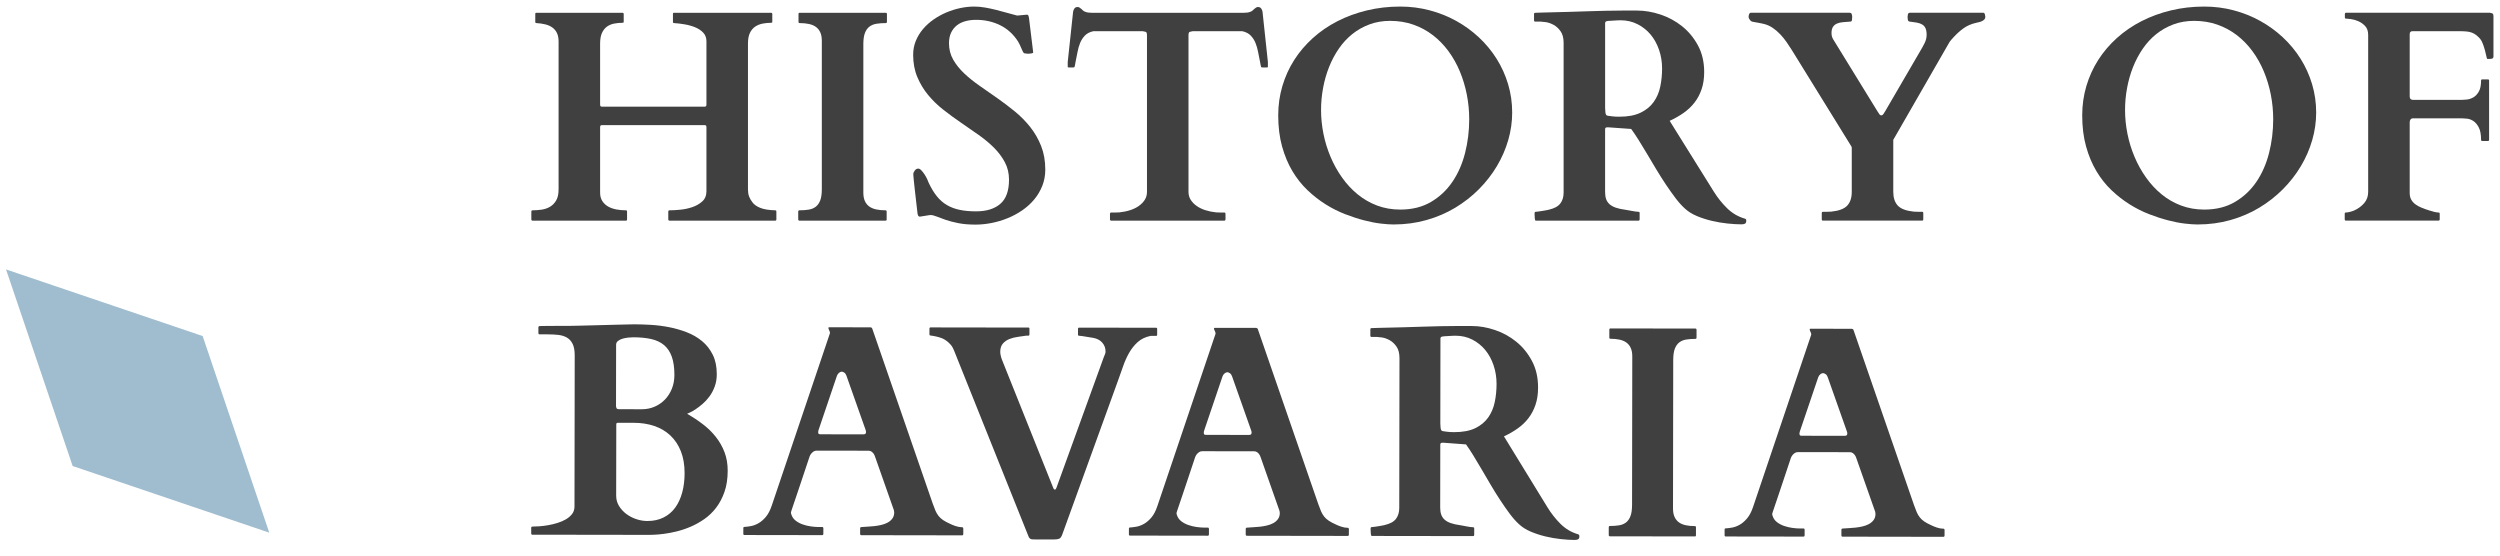
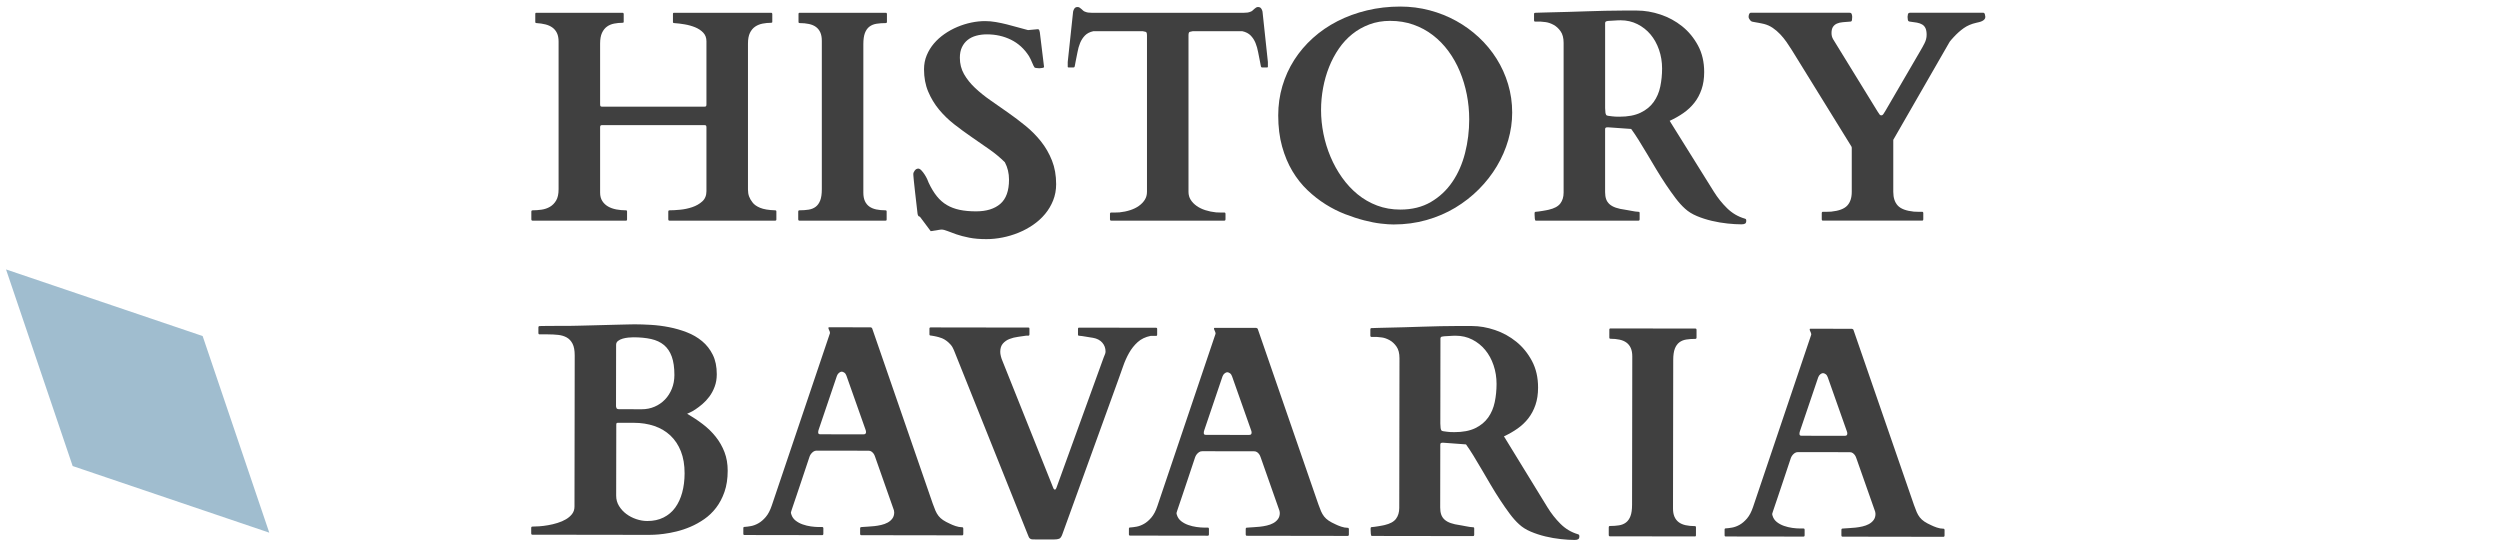
<svg xmlns="http://www.w3.org/2000/svg" width="100%" height="100%" viewBox="0 0 207 46" version="1.1" xml:space="preserve" style="fill-rule:evenodd;clip-rule:evenodd;stroke-linejoin:round;stroke-miterlimit:1.414;">
  <path d="M44.092,18.269c-0.04,0 -0.067,-0.012 -0.079,-0.037c-0.012,-0.024 -0.018,-0.045 -0.018,-0.061l0,-0.659c0,-0.016 0.006,-0.037 0.018,-0.061c0.012,-0.024 0.039,-0.037 0.079,-0.037c0.249,0 0.5,-0.018 0.754,-0.055c0.253,-0.036 0.484,-0.116 0.693,-0.238c0.209,-0.122 0.38,-0.297 0.513,-0.525c0.133,-0.227 0.199,-0.537 0.199,-0.927l0,-12.232c0,-0.276 -0.044,-0.508 -0.133,-0.696c-0.088,-0.187 -0.213,-0.339 -0.374,-0.457c-0.16,-0.118 -0.353,-0.206 -0.579,-0.263c-0.225,-0.057 -0.474,-0.093 -0.747,-0.11c-0.065,0 -0.097,-0.032 -0.097,-0.097l0,-0.659c0,-0.066 0.028,-0.098 0.084,-0.098l7.141,0c0.04,0 0.066,0.012 0.079,0.037c0.012,0.024 0.018,0.044 0.018,0.061l0,0.659c0,0.049 -0.033,0.073 -0.097,0.073c-0.241,0 -0.474,0.022 -0.699,0.067c-0.226,0.045 -0.423,0.128 -0.591,0.25c-0.169,0.122 -0.306,0.295 -0.411,0.519c-0.104,0.224 -0.156,0.519 -0.156,0.885l0,5.029c0,0.082 0.012,0.135 0.036,0.159c0.024,0.025 0.076,0.037 0.157,0.037l8.419,0c0.08,0 0.133,-0.012 0.157,-0.037c0.024,-0.024 0.036,-0.077 0.036,-0.159l0,-5.224c0,-0.285 -0.089,-0.521 -0.265,-0.708c-0.177,-0.187 -0.401,-0.336 -0.67,-0.446c-0.269,-0.11 -0.561,-0.191 -0.874,-0.244c-0.314,-0.053 -0.604,-0.087 -0.869,-0.104c-0.064,0 -0.096,-0.032 -0.096,-0.097l0,-0.659c0,-0.066 0.028,-0.098 0.084,-0.098l8.045,0c0.041,0 0.067,0.012 0.079,0.037c0.012,0.024 0.018,0.044 0.018,0.061l0,0.659c0,0.049 -0.032,0.073 -0.097,0.073c-0.241,0 -0.476,0.022 -0.705,0.067c-0.229,0.045 -0.434,0.128 -0.615,0.25c-0.181,0.122 -0.326,0.295 -0.435,0.519c-0.108,0.224 -0.162,0.519 -0.162,0.885l0,12.085c0,0.212 0.03,0.401 0.09,0.568c0.06,0.167 0.155,0.331 0.283,0.494c0.129,0.179 0.34,0.33 0.634,0.452c0.293,0.122 0.709,0.191 1.248,0.207c0.064,0 0.097,0.033 0.097,0.098l0,0.659c0,0.065 -0.033,0.098 -0.097,0.098l-8.757,0c-0.04,0 -0.066,-0.012 -0.078,-0.037c-0.012,-0.024 -0.018,-0.045 -0.018,-0.061l0,-0.659c0,-0.016 0.006,-0.037 0.018,-0.061c0.012,-0.024 0.038,-0.037 0.078,-0.037c0.241,0 0.535,-0.016 0.881,-0.049c0.345,-0.032 0.681,-0.103 1.007,-0.213c0.325,-0.11 0.603,-0.269 0.832,-0.476c0.229,-0.208 0.344,-0.491 0.344,-0.849l0,-5.273c0,-0.081 -0.012,-0.134 -0.036,-0.159c-0.024,-0.024 -0.077,-0.036 -0.157,-0.036l-8.419,0c-0.081,0 -0.133,0.012 -0.157,0.036c-0.024,0.025 -0.036,0.078 -0.036,0.159l0,5.395c0,0.277 0.06,0.509 0.181,0.696c0.12,0.187 0.279,0.338 0.476,0.452c0.197,0.114 0.424,0.195 0.681,0.244c0.258,0.049 0.523,0.073 0.797,0.073c0.048,0 0.076,0.013 0.084,0.037c0.008,0.024 0.012,0.045 0.012,0.061l0,0.659c0,0.016 -0.004,0.037 -0.012,0.061c-0.008,0.025 -0.032,0.037 -0.072,0.037l-7.744,0Z" style="fill:#404040;fill-rule:nonzero;" />
  <path d="M71.485,15.949c0,0.277 0.042,0.509 0.126,0.696c0.085,0.187 0.205,0.338 0.362,0.452c0.157,0.114 0.35,0.195 0.579,0.244c0.229,0.049 0.485,0.073 0.766,0.073c0.064,0 0.097,0.033 0.097,0.098l0,0.659c0,0.025 -0.004,0.047 -0.012,0.067c-0.009,0.021 -0.037,0.031 -0.085,0.031l-7.129,0c-0.04,0 -0.066,-0.012 -0.078,-0.037c-0.012,-0.024 -0.018,-0.045 -0.018,-0.061l0,-0.659c0,-0.016 0.006,-0.037 0.018,-0.061c0.012,-0.024 0.038,-0.037 0.078,-0.037c0.282,0 0.537,-0.018 0.766,-0.055c0.23,-0.036 0.425,-0.116 0.585,-0.238c0.161,-0.122 0.286,-0.297 0.374,-0.525c0.089,-0.227 0.133,-0.537 0.133,-0.927l0,-12.293c0,-0.276 -0.042,-0.508 -0.127,-0.696c-0.084,-0.187 -0.205,-0.337 -0.362,-0.451c-0.156,-0.114 -0.349,-0.196 -0.579,-0.244c-0.229,-0.049 -0.484,-0.074 -0.765,-0.074c-0.065,0 -0.097,-0.032 -0.097,-0.097l0,-0.659c0,-0.066 0.032,-0.098 0.097,-0.098l7.128,0c0.04,0 0.067,0.012 0.079,0.037c0.012,0.024 0.018,0.044 0.018,0.061l0,0.659c0,0.016 -0.006,0.036 -0.018,0.061c-0.012,0.024 -0.039,0.036 -0.079,0.036c-0.281,0 -0.537,0.019 -0.766,0.055c-0.229,0.037 -0.424,0.116 -0.585,0.238c-0.161,0.122 -0.285,0.297 -0.374,0.525c-0.088,0.228 -0.132,0.537 -0.132,0.928l0,12.292Z" style="fill:#404040;fill-rule:nonzero;" />
-   <path d="M76.165,17.939c-0.105,0 -0.169,-0.085 -0.193,-0.256c-0.089,-0.765 -0.157,-1.359 -0.205,-1.782c-0.049,-0.424 -0.083,-0.741 -0.103,-0.953c-0.02,-0.211 -0.032,-0.347 -0.036,-0.408c-0.004,-0.061 -0.006,-0.104 -0.006,-0.129c0,-0.089 0.04,-0.187 0.121,-0.293c0.08,-0.105 0.176,-0.158 0.289,-0.158c0.08,0 0.167,0.049 0.259,0.146c0.093,0.098 0.181,0.212 0.266,0.342c0.084,0.13 0.157,0.26 0.217,0.391c0.06,0.13 0.098,0.223 0.114,0.28c0.21,0.448 0.437,0.824 0.682,1.13c0.245,0.305 0.525,0.549 0.838,0.732c0.314,0.183 0.668,0.315 1.062,0.397c0.394,0.081 0.844,0.122 1.351,0.122c0.86,0 1.53,-0.208 2.008,-0.623c0.478,-0.415 0.718,-1.082 0.718,-2.002c0,-0.529 -0.115,-1.009 -0.344,-1.44c-0.229,-0.432 -0.529,-0.832 -0.899,-1.203c-0.37,-0.37 -0.792,-0.722 -1.266,-1.055c-0.475,-0.334 -0.961,-0.672 -1.46,-1.014c-0.498,-0.341 -0.985,-0.698 -1.459,-1.068c-0.475,-0.37 -0.897,-0.779 -1.267,-1.227c-0.37,-0.447 -0.669,-0.944 -0.898,-1.489c-0.23,-0.545 -0.344,-1.16 -0.344,-1.843c0,-0.415 0.074,-0.802 0.223,-1.16c0.149,-0.358 0.348,-0.683 0.597,-0.976c0.249,-0.293 0.541,-0.556 0.875,-0.788c0.333,-0.232 0.689,-0.427 1.067,-0.586c0.378,-0.158 0.762,-0.278 1.152,-0.36c0.39,-0.081 0.77,-0.122 1.14,-0.122c0.297,0 0.597,0.027 0.898,0.08c0.302,0.052 0.6,0.116 0.893,0.189c0.294,0.073 0.589,0.152 0.887,0.238c0.297,0.085 0.591,0.165 0.88,0.238l0.796,-0.073c0.073,0 0.119,0.03 0.139,0.091c0.02,0.061 0.034,0.116 0.042,0.165l0.35,2.869c0,0.04 -0.052,0.069 -0.157,0.085c-0.104,0.016 -0.185,0.024 -0.241,0.024c-0.048,0 -0.121,-0.006 -0.217,-0.018c-0.097,-0.012 -0.153,-0.026 -0.169,-0.043c-0.024,-0.024 -0.054,-0.075 -0.091,-0.152c-0.036,-0.077 -0.074,-0.163 -0.114,-0.257c-0.04,-0.093 -0.083,-0.189 -0.127,-0.286c-0.044,-0.098 -0.09,-0.184 -0.138,-0.257c-0.386,-0.602 -0.881,-1.052 -1.484,-1.349c-0.603,-0.297 -1.267,-0.445 -1.99,-0.445c-0.314,0 -0.607,0.036 -0.881,0.11c-0.273,0.073 -0.511,0.189 -0.712,0.348c-0.201,0.158 -0.359,0.36 -0.476,0.604c-0.117,0.244 -0.175,0.537 -0.175,0.879c0,0.496 0.115,0.946 0.344,1.349c0.229,0.402 0.531,0.781 0.905,1.135c0.373,0.354 0.8,0.698 1.278,1.031c0.479,0.334 0.965,0.674 1.46,1.02c0.494,0.346 0.981,0.714 1.459,1.104c0.479,0.391 0.905,0.822 1.279,1.294c0.374,0.472 0.675,0.997 0.904,1.575c0.23,0.578 0.344,1.229 0.344,1.953c0,0.48 -0.082,0.928 -0.247,1.343c-0.165,0.415 -0.388,0.791 -0.67,1.129c-0.281,0.338 -0.611,0.637 -0.989,0.897c-0.378,0.261 -0.782,0.478 -1.212,0.653c-0.43,0.175 -0.872,0.308 -1.327,0.397c-0.454,0.09 -0.898,0.134 -1.333,0.134c-0.546,0 -1.023,-0.04 -1.429,-0.122c-0.406,-0.081 -0.756,-0.173 -1.049,-0.274c-0.294,-0.102 -0.541,-0.194 -0.742,-0.275c-0.201,-0.081 -0.37,-0.122 -0.507,-0.122c-0.048,0 -0.084,0.004 -0.108,0.012l-0.772,0.122Z" style="fill:#404040;fill-rule:nonzero;" />
+   <path d="M76.165,17.939c-0.105,0 -0.169,-0.085 -0.193,-0.256c-0.089,-0.765 -0.157,-1.359 -0.205,-1.782c-0.049,-0.424 -0.083,-0.741 -0.103,-0.953c-0.02,-0.211 -0.032,-0.347 -0.036,-0.408c-0.004,-0.061 -0.006,-0.104 -0.006,-0.129c0,-0.089 0.04,-0.187 0.121,-0.293c0.08,-0.105 0.176,-0.158 0.289,-0.158c0.08,0 0.167,0.049 0.259,0.146c0.093,0.098 0.181,0.212 0.266,0.342c0.084,0.13 0.157,0.26 0.217,0.391c0.06,0.13 0.098,0.223 0.114,0.28c0.21,0.448 0.437,0.824 0.682,1.13c0.245,0.305 0.525,0.549 0.838,0.732c0.314,0.183 0.668,0.315 1.062,0.397c0.394,0.081 0.844,0.122 1.351,0.122c0.86,0 1.53,-0.208 2.008,-0.623c0.478,-0.415 0.718,-1.082 0.718,-2.002c0,-0.529 -0.115,-1.009 -0.344,-1.44c-0.37,-0.37 -0.792,-0.722 -1.266,-1.055c-0.475,-0.334 -0.961,-0.672 -1.46,-1.014c-0.498,-0.341 -0.985,-0.698 -1.459,-1.068c-0.475,-0.37 -0.897,-0.779 -1.267,-1.227c-0.37,-0.447 -0.669,-0.944 -0.898,-1.489c-0.23,-0.545 -0.344,-1.16 -0.344,-1.843c0,-0.415 0.074,-0.802 0.223,-1.16c0.149,-0.358 0.348,-0.683 0.597,-0.976c0.249,-0.293 0.541,-0.556 0.875,-0.788c0.333,-0.232 0.689,-0.427 1.067,-0.586c0.378,-0.158 0.762,-0.278 1.152,-0.36c0.39,-0.081 0.77,-0.122 1.14,-0.122c0.297,0 0.597,0.027 0.898,0.08c0.302,0.052 0.6,0.116 0.893,0.189c0.294,0.073 0.589,0.152 0.887,0.238c0.297,0.085 0.591,0.165 0.88,0.238l0.796,-0.073c0.073,0 0.119,0.03 0.139,0.091c0.02,0.061 0.034,0.116 0.042,0.165l0.35,2.869c0,0.04 -0.052,0.069 -0.157,0.085c-0.104,0.016 -0.185,0.024 -0.241,0.024c-0.048,0 -0.121,-0.006 -0.217,-0.018c-0.097,-0.012 -0.153,-0.026 -0.169,-0.043c-0.024,-0.024 -0.054,-0.075 -0.091,-0.152c-0.036,-0.077 -0.074,-0.163 -0.114,-0.257c-0.04,-0.093 -0.083,-0.189 -0.127,-0.286c-0.044,-0.098 -0.09,-0.184 -0.138,-0.257c-0.386,-0.602 -0.881,-1.052 -1.484,-1.349c-0.603,-0.297 -1.267,-0.445 -1.99,-0.445c-0.314,0 -0.607,0.036 -0.881,0.11c-0.273,0.073 -0.511,0.189 -0.712,0.348c-0.201,0.158 -0.359,0.36 -0.476,0.604c-0.117,0.244 -0.175,0.537 -0.175,0.879c0,0.496 0.115,0.946 0.344,1.349c0.229,0.402 0.531,0.781 0.905,1.135c0.373,0.354 0.8,0.698 1.278,1.031c0.479,0.334 0.965,0.674 1.46,1.02c0.494,0.346 0.981,0.714 1.459,1.104c0.479,0.391 0.905,0.822 1.279,1.294c0.374,0.472 0.675,0.997 0.904,1.575c0.23,0.578 0.344,1.229 0.344,1.953c0,0.48 -0.082,0.928 -0.247,1.343c-0.165,0.415 -0.388,0.791 -0.67,1.129c-0.281,0.338 -0.611,0.637 -0.989,0.897c-0.378,0.261 -0.782,0.478 -1.212,0.653c-0.43,0.175 -0.872,0.308 -1.327,0.397c-0.454,0.09 -0.898,0.134 -1.333,0.134c-0.546,0 -1.023,-0.04 -1.429,-0.122c-0.406,-0.081 -0.756,-0.173 -1.049,-0.274c-0.294,-0.102 -0.541,-0.194 -0.742,-0.275c-0.201,-0.081 -0.37,-0.122 -0.507,-0.122c-0.048,0 -0.084,0.004 -0.108,0.012l-0.772,0.122Z" style="fill:#404040;fill-rule:nonzero;" />
  <path d="M94.969,2.925c0,-0.171 -0.034,-0.267 -0.102,-0.287c-0.069,-0.021 -0.151,-0.039 -0.247,-0.055l-4.089,0c-0.298,0.065 -0.531,0.185 -0.7,0.36c-0.169,0.175 -0.302,0.38 -0.398,0.616c-0.097,0.236 -0.169,0.491 -0.217,0.763c-0.048,0.273 -0.101,0.535 -0.157,0.788c-0.016,0.073 -0.032,0.16 -0.048,0.262c-0.016,0.102 -0.032,0.161 -0.049,0.177c-0.016,0.024 -0.044,0.037 -0.084,0.037l-0.398,0c-0.048,0 -0.072,-0.017 -0.072,-0.049l0,-0.403l0.446,-4.175c0.016,-0.089 0.052,-0.175 0.108,-0.256c0.057,-0.081 0.145,-0.122 0.266,-0.122c0.056,0 0.11,0.016 0.163,0.049c0.052,0.032 0.102,0.071 0.15,0.116c0.049,0.044 0.095,0.087 0.139,0.128c0.044,0.04 0.091,0.069 0.139,0.085c0.096,0.041 0.187,0.067 0.271,0.08c0.085,0.012 0.179,0.018 0.284,0.018l12.641,0c0.104,0 0.199,-0.006 0.283,-0.018c0.085,-0.013 0.175,-0.039 0.272,-0.08c0.048,-0.016 0.094,-0.045 0.138,-0.085c0.045,-0.041 0.091,-0.084 0.139,-0.128c0.048,-0.045 0.099,-0.084 0.151,-0.116c0.052,-0.033 0.106,-0.049 0.163,-0.049c0.12,0 0.209,0.041 0.265,0.122c0.056,0.081 0.092,0.167 0.109,0.256l0.446,4.175l0,0.403c0,0.032 -0.024,0.049 -0.073,0.049l-0.398,0c-0.04,0 -0.068,-0.013 -0.084,-0.037c-0.016,-0.016 -0.032,-0.075 -0.048,-0.177c-0.016,-0.102 -0.032,-0.189 -0.049,-0.262c-0.056,-0.253 -0.108,-0.515 -0.156,-0.788c-0.049,-0.272 -0.121,-0.527 -0.217,-0.763c-0.097,-0.236 -0.23,-0.441 -0.398,-0.616c-0.169,-0.175 -0.403,-0.295 -0.7,-0.36l-4.101,0c-0.097,0.016 -0.179,0.034 -0.247,0.055c-0.069,0.02 -0.103,0.116 -0.103,0.287l0,12.963c0,0.245 0.06,0.462 0.181,0.654c0.121,0.191 0.283,0.36 0.488,0.506c0.206,0.147 0.447,0.265 0.724,0.354c0.278,0.09 0.573,0.151 0.887,0.183c0.088,0.008 0.201,0.012 0.338,0.012c0.136,0 0.253,0 0.349,0c0.041,0 0.067,0.013 0.079,0.037c0.012,0.024 0.018,0.045 0.018,0.061l0,0.476c0,0.016 -0.006,0.037 -0.018,0.061c-0.012,0.025 -0.038,0.037 -0.079,0.037l-9.372,0c-0.04,0 -0.066,-0.012 -0.078,-0.037c-0.012,-0.024 -0.018,-0.045 -0.018,-0.061l0,-0.476c0,-0.016 0.006,-0.037 0.018,-0.061c0.012,-0.024 0.038,-0.037 0.078,-0.037c0.089,0 0.203,0 0.344,0c0.141,0 0.255,-0.004 0.344,-0.012c0.313,-0.032 0.609,-0.093 0.886,-0.183c0.278,-0.089 0.519,-0.207 0.724,-0.354c0.205,-0.146 0.368,-0.315 0.488,-0.506c0.121,-0.192 0.181,-0.409 0.181,-0.654l0,-12.963Z" style="fill:#404040;fill-rule:nonzero;" />
  <path d="M115.39,18.586c-0.281,0 -0.633,-0.024 -1.055,-0.073c-0.422,-0.049 -0.885,-0.138 -1.387,-0.269c-0.503,-0.13 -1.027,-0.301 -1.574,-0.512c-0.547,-0.212 -1.084,-0.482 -1.611,-0.812c-0.526,-0.33 -1.027,-0.72 -1.501,-1.172c-0.475,-0.452 -0.891,-0.977 -1.249,-1.575c-0.358,-0.598 -0.643,-1.279 -0.856,-2.044c-0.213,-0.765 -0.32,-1.624 -0.32,-2.576c0,-0.846 0.115,-1.656 0.344,-2.429c0.229,-0.773 0.557,-1.494 0.983,-2.161c0.426,-0.667 0.943,-1.273 1.55,-1.819c0.607,-0.545 1.285,-1.009 2.032,-1.391c0.748,-0.383 1.561,-0.68 2.437,-0.891c0.877,-0.212 1.797,-0.318 2.762,-0.318c0.837,0 1.647,0.104 2.431,0.311c0.784,0.208 1.518,0.501 2.201,0.879c0.684,0.379 1.309,0.832 1.876,1.361c0.567,0.529 1.055,1.119 1.465,1.77c0.41,0.652 0.728,1.353 0.953,2.106c0.225,0.753 0.338,1.536 0.338,2.35c0,0.765 -0.109,1.524 -0.326,2.277c-0.217,0.752 -0.531,1.473 -0.941,2.16c-0.41,0.688 -0.906,1.325 -1.489,1.911c-0.583,0.586 -1.237,1.096 -1.96,1.532c-0.724,0.435 -1.516,0.775 -2.377,1.019c-0.86,0.244 -1.769,0.366 -2.726,0.366Zm-6.007,-9.485c0,0.659 0.067,1.319 0.199,1.978c0.133,0.659 0.328,1.294 0.586,1.904c0.257,0.611 0.574,1.182 0.952,1.715c0.378,0.533 0.809,0.997 1.291,1.392c0.483,0.395 1.019,0.704 1.61,0.928c0.591,0.223 1.233,0.335 1.924,0.335c0.973,0 1.818,-0.209 2.533,-0.628c0.716,-0.419 1.309,-0.975 1.779,-1.667c0.471,-0.691 0.821,-1.487 1.05,-2.386c0.229,-0.899 0.344,-1.829 0.344,-2.789c0,-0.7 -0.067,-1.386 -0.199,-2.057c-0.133,-0.672 -0.326,-1.311 -0.579,-1.917c-0.254,-0.606 -0.567,-1.164 -0.941,-1.672c-0.374,-0.509 -0.804,-0.95 -1.291,-1.325c-0.486,-0.374 -1.025,-0.665 -1.616,-0.872c-0.591,-0.208 -1.233,-0.312 -1.924,-0.312c-0.619,0 -1.19,0.098 -1.713,0.293c-0.523,0.196 -0.995,0.462 -1.417,0.8c-0.422,0.338 -0.794,0.74 -1.116,1.208c-0.322,0.468 -0.591,0.975 -0.808,1.52c-0.217,0.545 -0.382,1.121 -0.495,1.727c-0.112,0.607 -0.169,1.215 -0.169,1.825Z" style="fill:#404040;fill-rule:nonzero;" />
  <path d="M127.066,17.634c0,-0.008 0.004,-0.026 0.012,-0.055c0.008,-0.028 0.037,-0.043 0.085,-0.043c0.048,0 0.125,-0.008 0.229,-0.024c0.105,-0.016 0.213,-0.033 0.326,-0.049c0.112,-0.016 0.217,-0.034 0.313,-0.055c0.097,-0.02 0.165,-0.034 0.205,-0.043c0.459,-0.105 0.778,-0.278 0.959,-0.518c0.181,-0.24 0.272,-0.539 0.272,-0.898l0,-12.402c0,-0.407 -0.085,-0.728 -0.254,-0.964c-0.168,-0.236 -0.363,-0.413 -0.585,-0.531c-0.221,-0.118 -0.434,-0.191 -0.639,-0.22c-0.205,-0.028 -0.344,-0.043 -0.416,-0.043l-0.458,0c-0.041,0 -0.067,-0.012 -0.079,-0.036c-0.012,-0.025 -0.018,-0.045 -0.018,-0.061l0,-0.537c0,-0.017 0.004,-0.035 0.012,-0.055c0.008,-0.021 0.036,-0.035 0.085,-0.043c0.008,0 0.026,0 0.054,0c0.028,0 0.086,-0.002 0.175,-0.006c0.088,-0.004 0.217,-0.008 0.386,-0.012c0.169,-0.004 0.406,-0.011 0.711,-0.019c0.443,-0.008 0.915,-0.02 1.418,-0.036c0.502,-0.017 1.011,-0.033 1.526,-0.049c0.514,-0.016 1.023,-0.031 1.525,-0.043c0.503,-0.012 0.975,-0.018 1.418,-0.018l1.218,0c0.635,0 1.283,0.11 1.942,0.329c0.659,0.22 1.256,0.544 1.791,0.971c0.535,0.427 0.973,0.958 1.315,1.593c0.342,0.635 0.513,1.367 0.513,2.197c0,0.537 -0.073,1.015 -0.218,1.434c-0.144,0.42 -0.343,0.79 -0.597,1.111c-0.253,0.322 -0.554,0.605 -0.904,0.849c-0.35,0.244 -0.73,0.459 -1.14,0.647l3.655,5.859c0.313,0.505 0.679,0.962 1.097,1.373c0.418,0.411 0.905,0.698 1.46,0.861c0.064,0.016 0.102,0.039 0.114,0.067c0.012,0.029 0.018,0.063 0.018,0.104c0,0.122 -0.032,0.203 -0.096,0.244c-0.064,0.041 -0.165,0.061 -0.302,0.061c-0.337,0 -0.721,-0.022 -1.151,-0.067c-0.431,-0.045 -0.863,-0.118 -1.297,-0.22c-0.434,-0.102 -0.847,-0.234 -1.237,-0.397c-0.39,-0.162 -0.717,-0.366 -0.983,-0.61c-0.257,-0.228 -0.518,-0.517 -0.784,-0.867c-0.265,-0.35 -0.532,-0.726 -0.802,-1.129c-0.269,-0.403 -0.534,-0.822 -0.796,-1.257c-0.261,-0.436 -0.514,-0.861 -0.76,-1.276c-0.245,-0.415 -0.48,-0.801 -0.705,-1.159c-0.226,-0.359 -0.431,-0.664 -0.616,-0.916l-1.881,-0.134c-0.008,0 -0.04,0 -0.097,0c-0.056,0 -0.096,0.008 -0.12,0.024c-0.024,0.016 -0.041,0.033 -0.049,0.049c-0.008,0.016 -0.012,0.049 -0.012,0.098l0,5.2c0,0.22 0.029,0.411 0.085,0.574c0.056,0.162 0.151,0.303 0.283,0.421c0.133,0.118 0.306,0.213 0.519,0.287c0.213,0.073 0.472,0.13 0.778,0.17c0.048,0.009 0.119,0.021 0.211,0.037c0.093,0.016 0.193,0.035 0.302,0.055c0.108,0.02 0.215,0.039 0.319,0.055c0.105,0.016 0.193,0.024 0.266,0.024c0.048,0 0.076,0.013 0.084,0.037c0.008,0.024 0.012,0.045 0.012,0.061l0,0.537c0,0.016 -0.006,0.037 -0.018,0.061c-0.012,0.025 -0.038,0.037 -0.078,0.037l-8.504,0c-0.04,0 -0.066,-0.057 -0.079,-0.171c-0.012,-0.114 -0.018,-0.22 -0.018,-0.317l0,-0.147Zm5.863,-8.313c0.008,0.065 0.026,0.124 0.054,0.177c0.028,0.053 0.086,0.083 0.175,0.092c0.072,0.008 0.181,0.022 0.325,0.042c0.145,0.021 0.346,0.031 0.603,0.031c0.708,0 1.291,-0.11 1.749,-0.33c0.459,-0.219 0.821,-0.514 1.086,-0.885c0.265,-0.37 0.448,-0.795 0.549,-1.275c0.1,-0.481 0.151,-0.981 0.151,-1.502c0,-0.545 -0.085,-1.062 -0.254,-1.55c-0.169,-0.488 -0.404,-0.912 -0.705,-1.27c-0.302,-0.358 -0.664,-0.643 -1.086,-0.854c-0.422,-0.212 -0.886,-0.318 -1.393,-0.318c-0.113,0 -0.201,0.002 -0.265,0.007c-0.065,0.004 -0.127,0.008 -0.187,0.012c-0.061,0.004 -0.129,0.008 -0.205,0.012c-0.077,0.004 -0.183,0.01 -0.32,0.018c-0.048,0 -0.111,0.01 -0.187,0.031c-0.076,0.02 -0.115,0.075 -0.115,0.165l0,7.031l0.025,0.366Z" style="fill:#404040;fill-rule:nonzero;" />
  <path d="M153.325,12.239c0,-0.049 -0.012,-0.09 -0.036,-0.123l-4.933,-7.983c-0.137,-0.22 -0.284,-0.441 -0.44,-0.665c-0.157,-0.224 -0.33,-0.436 -0.519,-0.635c-0.189,-0.199 -0.394,-0.374 -0.615,-0.525c-0.221,-0.15 -0.461,-0.258 -0.718,-0.323c-0.04,-0.009 -0.105,-0.023 -0.193,-0.043c-0.088,-0.02 -0.181,-0.039 -0.277,-0.055c-0.097,-0.016 -0.189,-0.033 -0.278,-0.049c-0.088,-0.016 -0.153,-0.028 -0.193,-0.036c-0.08,-0.009 -0.157,-0.059 -0.229,-0.153c-0.072,-0.094 -0.109,-0.177 -0.109,-0.25c0,-0.017 0.002,-0.045 0.006,-0.086c0.005,-0.04 0.013,-0.079 0.025,-0.116c0.012,-0.036 0.03,-0.069 0.054,-0.097c0.024,-0.029 0.056,-0.043 0.096,-0.043l8.19,0c0.089,0 0.145,0.041 0.169,0.122c0.024,0.081 0.037,0.155 0.037,0.22c0,0.081 -0.006,0.167 -0.019,0.256c-0.012,0.09 -0.058,0.134 -0.138,0.134c-0.217,0.017 -0.422,0.033 -0.615,0.049c-0.193,0.016 -0.358,0.055 -0.495,0.116c-0.137,0.061 -0.245,0.153 -0.326,0.275c-0.08,0.122 -0.12,0.293 -0.12,0.512c0,0.196 0.048,0.371 0.144,0.525l3.679,5.982c0.089,0.138 0.147,0.224 0.175,0.256c0.028,0.033 0.075,0.049 0.139,0.049c0.056,0 0.107,-0.033 0.151,-0.098c0.044,-0.065 0.098,-0.15 0.163,-0.256l2.907,-4.993c0.112,-0.187 0.227,-0.394 0.343,-0.622c0.117,-0.228 0.175,-0.46 0.175,-0.696c0,-0.228 -0.03,-0.409 -0.09,-0.543c-0.061,-0.135 -0.151,-0.238 -0.272,-0.312c-0.12,-0.073 -0.267,-0.126 -0.44,-0.158c-0.173,-0.033 -0.372,-0.061 -0.597,-0.086c-0.088,-0.008 -0.141,-0.057 -0.157,-0.146c-0.016,-0.09 -0.024,-0.171 -0.024,-0.244c0,-0.057 0.01,-0.128 0.03,-0.214c0.02,-0.085 0.079,-0.128 0.175,-0.128l6.067,0c0.065,0 0.109,0.047 0.133,0.14c0.024,0.094 0.036,0.161 0.036,0.202c0,0.081 -0.026,0.15 -0.078,0.207c-0.052,0.057 -0.117,0.104 -0.193,0.141c-0.077,0.036 -0.157,0.065 -0.241,0.085c-0.085,0.02 -0.163,0.039 -0.236,0.055c-0.402,0.089 -0.749,0.238 -1.043,0.446c-0.293,0.207 -0.581,0.465 -0.862,0.775c-0.041,0.04 -0.099,0.105 -0.175,0.195c-0.077,0.089 -0.119,0.142 -0.127,0.159l-4.668,8.117l0,4.309c0,0.489 0.125,0.867 0.374,1.136c0.249,0.268 0.692,0.435 1.327,0.5c0.088,0.008 0.201,0.012 0.338,0.012c0.136,0 0.253,0 0.349,0c0.041,0 0.067,0.013 0.079,0.037c0.012,0.024 0.018,0.045 0.018,0.061l0,0.537c0,0.016 -0.006,0.037 -0.018,0.061c-0.012,0.025 -0.038,0.037 -0.079,0.037l-8.214,0c-0.04,0 -0.066,-0.012 -0.078,-0.037c-0.012,-0.024 -0.018,-0.045 -0.018,-0.061l0,-0.537c0,-0.016 0.006,-0.037 0.018,-0.061c0.012,-0.024 0.038,-0.037 0.078,-0.037c0.089,0 0.203,0 0.344,0c0.141,0 0.255,-0.004 0.344,-0.012c0.635,-0.065 1.077,-0.232 1.326,-0.5c0.25,-0.269 0.374,-0.647 0.374,-1.136l0,-3.649Z" style="fill:#404040;fill-rule:nonzero;" />
-   <path d="M181.961,18.586c-0.282,0 -0.634,-0.024 -1.056,-0.073c-0.422,-0.049 -0.884,-0.138 -1.387,-0.269c-0.503,-0.13 -1.027,-0.301 -1.574,-0.512c-0.547,-0.212 -1.084,-0.482 -1.61,-0.812c-0.527,-0.33 -1.028,-0.72 -1.502,-1.172c-0.475,-0.452 -0.891,-0.977 -1.248,-1.575c-0.358,-0.598 -0.644,-1.279 -0.857,-2.044c-0.213,-0.765 -0.32,-1.624 -0.32,-2.576c0,-0.846 0.115,-1.656 0.344,-2.429c0.229,-0.773 0.557,-1.494 0.983,-2.161c0.426,-0.667 0.943,-1.273 1.55,-1.819c0.607,-0.545 1.285,-1.009 2.033,-1.391c0.748,-0.383 1.56,-0.68 2.436,-0.891c0.877,-0.212 1.797,-0.318 2.762,-0.318c0.837,0 1.647,0.104 2.431,0.311c0.784,0.208 1.518,0.501 2.201,0.879c0.684,0.379 1.309,0.832 1.876,1.361c0.567,0.529 1.055,1.119 1.465,1.77c0.411,0.652 0.728,1.353 0.953,2.106c0.225,0.753 0.338,1.536 0.338,2.35c0,0.765 -0.109,1.524 -0.326,2.277c-0.217,0.752 -0.53,1.473 -0.94,2.16c-0.411,0.688 -0.907,1.325 -1.49,1.911c-0.583,0.586 -1.236,1.096 -1.96,1.532c-0.724,0.435 -1.516,0.775 -2.376,1.019c-0.861,0.244 -1.77,0.366 -2.726,0.366Zm-6.007,-9.485c0,0.659 0.066,1.319 0.199,1.978c0.132,0.659 0.327,1.294 0.585,1.904c0.257,0.611 0.575,1.182 0.953,1.715c0.378,0.533 0.808,0.997 1.29,1.392c0.483,0.395 1.019,0.704 1.611,0.928c0.591,0.223 1.232,0.335 1.923,0.335c0.973,0 1.818,-0.209 2.533,-0.628c0.716,-0.419 1.309,-0.975 1.78,-1.667c0.47,-0.691 0.82,-1.487 1.049,-2.386c0.229,-0.899 0.344,-1.829 0.344,-2.789c0,-0.7 -0.067,-1.386 -0.199,-2.057c-0.133,-0.672 -0.326,-1.311 -0.579,-1.917c-0.254,-0.606 -0.567,-1.164 -0.941,-1.672c-0.374,-0.509 -0.804,-0.95 -1.291,-1.325c-0.486,-0.374 -1.025,-0.665 -1.616,-0.872c-0.591,-0.208 -1.232,-0.312 -1.924,-0.312c-0.619,0 -1.19,0.098 -1.713,0.293c-0.522,0.196 -0.995,0.462 -1.417,0.8c-0.422,0.338 -0.794,0.74 -1.116,1.208c-0.321,0.468 -0.591,0.975 -0.808,1.52c-0.217,0.545 -0.382,1.121 -0.494,1.727c-0.113,0.607 -0.169,1.215 -0.169,1.825Z" style="fill:#404040;fill-rule:nonzero;" />
-   <path d="M203.817,8.271c0.113,0 0.261,-0.01 0.446,-0.03c0.185,-0.021 0.364,-0.082 0.537,-0.183c0.173,-0.102 0.322,-0.261 0.446,-0.476c0.125,-0.216 0.187,-0.519 0.187,-0.91c0,-0.065 0.032,-0.098 0.097,-0.098l0.47,0c0.064,0 0.097,0.033 0.097,0.098l0,4.907c0,0.041 -0.012,0.067 -0.037,0.08c-0.024,0.012 -0.044,0.018 -0.06,0.018l-0.47,0c-0.04,0 -0.067,-0.012 -0.079,-0.037c-0.012,-0.024 -0.018,-0.044 -0.018,-0.061c0,-0.439 -0.062,-0.779 -0.187,-1.019c-0.124,-0.24 -0.271,-0.417 -0.44,-0.531c-0.169,-0.114 -0.344,-0.181 -0.525,-0.201c-0.181,-0.021 -0.327,-0.031 -0.44,-0.031l-4.029,0c-0.096,0 -0.169,0.031 -0.217,0.092c-0.048,0.061 -0.072,0.14 -0.072,0.238l0,5.847c0,0.22 0.042,0.405 0.127,0.555c0.084,0.151 0.201,0.281 0.349,0.391c0.149,0.11 0.324,0.205 0.525,0.287c0.201,0.081 0.422,0.158 0.663,0.232c0.121,0.04 0.25,0.077 0.386,0.11c0.137,0.032 0.25,0.048 0.338,0.048c0.048,0 0.077,0.015 0.085,0.043c0.008,0.029 0.012,0.047 0.012,0.055l0,0.476c0,0.016 -0.006,0.037 -0.018,0.061c-0.013,0.025 -0.039,0.037 -0.079,0.037l-7.671,0c-0.041,0 -0.067,-0.012 -0.079,-0.037c-0.012,-0.024 -0.018,-0.045 -0.018,-0.061l0,-0.476c0,-0.016 0.004,-0.037 0.012,-0.061c0.008,-0.024 0.036,-0.037 0.085,-0.037c0.088,0 0.203,-0.018 0.343,-0.055c0.141,-0.036 0.248,-0.071 0.32,-0.103c0.346,-0.155 0.629,-0.36 0.85,-0.617c0.222,-0.256 0.332,-0.567 0.332,-0.934l0,-13c0,-0.309 -0.084,-0.553 -0.253,-0.732c-0.169,-0.18 -0.36,-0.314 -0.573,-0.403c-0.213,-0.09 -0.414,-0.147 -0.603,-0.171c-0.189,-0.025 -0.308,-0.037 -0.356,-0.037l-0.048,0c-0.04,0 -0.067,-0.012 -0.079,-0.036c-0.012,-0.025 -0.018,-0.045 -0.018,-0.061l0,-0.293c0,-0.017 0.006,-0.037 0.018,-0.061c0.012,-0.025 0.039,-0.037 0.079,-0.037l11.917,0c0.097,0.016 0.169,0.039 0.217,0.067c0.048,0.029 0.073,0.1 0.073,0.214l0,3.32c0,0.098 -0.029,0.159 -0.085,0.183c-0.056,0.024 -0.121,0.037 -0.193,0.037l-0.241,0c-0.016,-0.008 -0.038,-0.08 -0.067,-0.214c-0.028,-0.134 -0.066,-0.293 -0.114,-0.476c-0.048,-0.183 -0.107,-0.366 -0.175,-0.549c-0.068,-0.183 -0.147,-0.328 -0.235,-0.434c-0.113,-0.122 -0.221,-0.223 -0.326,-0.305c-0.104,-0.081 -0.221,-0.146 -0.35,-0.195c-0.128,-0.049 -0.277,-0.082 -0.446,-0.098c-0.169,-0.016 -0.374,-0.024 -0.615,-0.024l-3.848,0c-0.161,0 -0.241,0.081 -0.241,0.244l0,5.163c0,0.188 0.096,0.281 0.289,0.281l4.005,0Z" style="fill:#404040;fill-rule:nonzero;" />
  <path d="M43.984,43.699c0,-0.016 0.006,-0.037 0.018,-0.061c0.012,-0.025 0.038,-0.037 0.078,-0.037c0.15,0 0.341,-0.007 0.571,-0.023c0.23,-0.016 0.474,-0.046 0.731,-0.091c0.258,-0.044 0.518,-0.107 0.78,-0.188c0.262,-0.081 0.496,-0.182 0.702,-0.304c0.207,-0.122 0.375,-0.268 0.506,-0.439c0.132,-0.17 0.197,-0.374 0.198,-0.61l0.018,-12.512c0.001,-0.415 -0.058,-0.738 -0.177,-0.971c-0.118,-0.232 -0.279,-0.405 -0.481,-0.519c-0.202,-0.114 -0.438,-0.186 -0.707,-0.215c-0.27,-0.029 -0.559,-0.043 -0.868,-0.044l-0.679,-0.001c-0.039,0 -0.065,-0.012 -0.077,-0.037c-0.012,-0.024 -0.018,-0.044 -0.018,-0.061l0.001,-0.488c0,-0.016 0.006,-0.037 0.018,-0.061c0.012,-0.024 0.038,-0.036 0.077,-0.036c0.008,0 0.05,-0.002 0.125,-0.006c0.076,-0.004 0.209,-0.006 0.399,-0.006c0.19,0 0.448,-0.001 0.773,-0.005c0.325,-0.003 0.75,-0.005 1.273,-0.004c0.111,0 0.303,-0.004 0.577,-0.011c0.274,-0.008 0.587,-0.016 0.94,-0.023c0.353,-0.008 0.726,-0.018 1.118,-0.029c0.393,-0.012 0.765,-0.021 1.118,-0.029c0.353,-0.008 0.669,-0.015 0.946,-0.023c0.278,-0.008 0.48,-0.012 0.607,-0.011c0.404,0 0.854,0.015 1.35,0.044c0.496,0.03 0.995,0.093 1.499,0.192c0.503,0.098 0.993,0.239 1.468,0.423c0.476,0.184 0.898,0.429 1.266,0.735c0.368,0.305 0.663,0.682 0.885,1.13c0.221,0.448 0.331,0.985 0.33,1.612c0,0.374 -0.058,0.716 -0.174,1.025c-0.115,0.309 -0.262,0.583 -0.441,0.823c-0.179,0.24 -0.372,0.447 -0.578,0.622c-0.207,0.175 -0.399,0.321 -0.578,0.439c-0.178,0.117 -0.333,0.205 -0.464,0.261c-0.131,0.057 -0.204,0.09 -0.22,0.098c0.451,0.261 0.881,0.546 1.289,0.856c0.408,0.31 0.767,0.658 1.075,1.045c0.309,0.387 0.552,0.813 0.73,1.277c0.178,0.464 0.266,0.977 0.265,1.539c-0.001,0.659 -0.089,1.241 -0.264,1.745c-0.175,0.504 -0.406,0.943 -0.692,1.317c-0.286,0.374 -0.614,0.689 -0.983,0.945c-0.369,0.256 -0.748,0.467 -1.137,0.633c-0.389,0.166 -0.776,0.296 -1.16,0.389c-0.385,0.093 -0.736,0.159 -1.053,0.199c-0.318,0.041 -0.585,0.065 -0.803,0.073c-0.219,0.007 -0.359,0.011 -0.423,0.011l-9.659,-0.014c-0.04,0 -0.066,-0.013 -0.078,-0.037c-0.011,-0.025 -0.017,-0.045 -0.017,-0.061l0,-0.476Zm7.035,-2.663c-0.001,0.317 0.078,0.604 0.237,0.861c0.158,0.257 0.36,0.477 0.605,0.66c0.246,0.183 0.521,0.326 0.826,0.428c0.306,0.103 0.609,0.154 0.91,0.154c0.508,0.001 0.956,-0.096 1.345,-0.291c0.389,-0.194 0.71,-0.466 0.965,-0.816c0.254,-0.349 0.447,-0.766 0.578,-1.25c0.132,-0.484 0.198,-1.015 0.199,-1.593c0.001,-0.692 -0.101,-1.298 -0.306,-1.819c-0.206,-0.521 -0.495,-0.957 -0.867,-1.308c-0.372,-0.35 -0.816,-0.613 -1.331,-0.789c-0.515,-0.176 -1.082,-0.264 -1.701,-0.265l-1.296,-0.002c-0.08,0 -0.125,0.014 -0.137,0.042c-0.012,0.029 -0.018,0.059 -0.018,0.092l-0.009,5.896Zm2.116,-7.15c0.381,0 0.736,-0.07 1.065,-0.212c0.33,-0.142 0.615,-0.339 0.858,-0.591c0.242,-0.252 0.433,-0.551 0.572,-0.896c0.139,-0.346 0.209,-0.722 0.21,-1.129c0.001,-0.619 -0.072,-1.129 -0.218,-1.532c-0.146,-0.404 -0.362,-0.723 -0.647,-0.96c-0.285,-0.236 -0.64,-0.401 -1.064,-0.496c-0.424,-0.094 -0.914,-0.141 -1.469,-0.142c-0.119,0 -0.26,0.007 -0.422,0.024c-0.163,0.016 -0.319,0.046 -0.47,0.09c-0.151,0.045 -0.278,0.108 -0.381,0.189c-0.103,0.081 -0.155,0.187 -0.155,0.317l-0.008,5.103c0,0.024 0.012,0.069 0.036,0.134c0.023,0.065 0.103,0.098 0.237,0.098l1.856,0.003Z" style="fill:#404040;fill-rule:nonzero;" />
  <path d="M61.548,43.725c0,-0.065 0.031,-0.098 0.095,-0.097c0.151,-0.008 0.327,-0.03 0.529,-0.067c0.203,-0.036 0.409,-0.113 0.619,-0.231c0.211,-0.117 0.415,-0.292 0.614,-0.524c0.198,-0.231 0.365,-0.551 0.501,-0.957l4.803,-14.227c0,0.009 0.002,0.005 0.006,-0.012c0.004,-0.016 0.006,-0.032 0.006,-0.049c0,-0.056 -0.021,-0.128 -0.065,-0.213c-0.043,-0.086 -0.065,-0.149 -0.065,-0.19c0,-0.04 0.016,-0.061 0.048,-0.061l3.45,0.006c0.015,0.008 0.037,0.016 0.065,0.024c0.028,0.008 0.049,0.033 0.065,0.073l5.011,14.498c0.079,0.228 0.154,0.423 0.225,0.586c0.071,0.163 0.156,0.307 0.255,0.434c0.099,0.126 0.224,0.24 0.374,0.342c0.151,0.102 0.345,0.206 0.583,0.312c0.11,0.057 0.261,0.119 0.451,0.184c0.191,0.065 0.373,0.098 0.547,0.099c0.04,0 0.066,0.012 0.078,0.036c0.011,0.025 0.017,0.049 0.017,0.074l0,0.463c0,0.017 -0.006,0.037 -0.018,0.061c-0.012,0.025 -0.038,0.037 -0.078,0.037l-8.351,-0.013c-0.039,0 -0.065,-0.012 -0.077,-0.036c-0.012,-0.025 -0.018,-0.045 -0.018,-0.061l0.001,-0.476c0,-0.017 0.006,-0.037 0.018,-0.061c0.012,-0.025 0.038,-0.037 0.077,-0.037c0.032,0 0.064,-0.002 0.096,-0.006c0.031,-0.004 0.055,-0.006 0.071,-0.006c0.087,-0.008 0.212,-0.016 0.375,-0.024c0.162,-0.008 0.339,-0.022 0.529,-0.042c0.19,-0.02 0.383,-0.052 0.577,-0.097c0.195,-0.044 0.371,-0.109 0.53,-0.194c0.159,-0.085 0.29,-0.197 0.393,-0.335c0.103,-0.138 0.155,-0.309 0.155,-0.513c0,-0.048 -0.007,-0.105 -0.023,-0.171l-1.552,-4.409c-0.008,-0.016 -0.022,-0.053 -0.041,-0.11c-0.02,-0.057 -0.052,-0.116 -0.095,-0.177c-0.044,-0.061 -0.099,-0.116 -0.167,-0.165c-0.067,-0.049 -0.148,-0.073 -0.243,-0.073l-4.295,-0.007c-0.103,0 -0.19,0.024 -0.262,0.073c-0.071,0.049 -0.131,0.102 -0.178,0.159c-0.048,0.056 -0.086,0.113 -0.114,0.17c-0.027,0.057 -0.041,0.09 -0.041,0.098c-0.255,0.764 -0.47,1.409 -0.646,1.934c-0.175,0.524 -0.32,0.957 -0.436,1.299c-0.115,0.342 -0.205,0.606 -0.269,0.793c-0.063,0.187 -0.109,0.323 -0.137,0.409c-0.028,0.085 -0.044,0.138 -0.048,0.159c-0.004,0.02 -0.006,0.03 -0.006,0.03c0,0.024 0.004,0.051 0.012,0.079c0.008,0.029 0.016,0.055 0.024,0.08c0.063,0.203 0.179,0.372 0.35,0.507c0.17,0.134 0.366,0.241 0.588,0.318c0.222,0.078 0.45,0.133 0.684,0.166c0.234,0.033 0.442,0.049 0.624,0.05l0.31,0c0.039,0 0.065,0.012 0.077,0.037c0.012,0.024 0.018,0.045 0.018,0.061l-0.001,0.476c0,0.016 -0.006,0.037 -0.018,0.061c-0.012,0.024 -0.038,0.037 -0.077,0.037l-6.436,-0.01c-0.064,0 -0.095,-0.033 -0.095,-0.098l0.001,-0.476Zm6.245,-8.169c-0.016,0.04 -0.028,0.081 -0.036,0.122c-0.008,0.04 -0.012,0.081 -0.012,0.122c0,0.049 0.012,0.087 0.036,0.116c0.024,0.028 0.071,0.043 0.143,0.043l3.568,0.005c0.088,0 0.145,-0.018 0.173,-0.055c0.028,-0.036 0.042,-0.079 0.042,-0.128c0,-0.04 -0.004,-0.077 -0.012,-0.11c-0.008,-0.032 -0.02,-0.069 -0.035,-0.11l-1.576,-4.457c-0.039,-0.114 -0.099,-0.198 -0.178,-0.251c-0.079,-0.053 -0.151,-0.08 -0.214,-0.08c-0.063,0 -0.135,0.031 -0.214,0.092c-0.08,0.061 -0.139,0.144 -0.179,0.25l-1.506,4.441Z" style="fill:#404040;fill-rule:nonzero;" />
  <path d="M85.521,44.664c-0.19,0 -0.313,-0.09 -0.368,-0.269l-6.175,-15.414c-0.071,-0.18 -0.164,-0.332 -0.279,-0.459c-0.114,-0.126 -0.231,-0.232 -0.35,-0.317c-0.119,-0.086 -0.234,-0.151 -0.345,-0.196c-0.111,-0.045 -0.202,-0.076 -0.273,-0.092c-0.056,-0.017 -0.119,-0.033 -0.19,-0.049c-0.072,-0.017 -0.141,-0.031 -0.209,-0.043c-0.067,-0.013 -0.128,-0.023 -0.184,-0.031c-0.055,-0.008 -0.087,-0.013 -0.095,-0.013c-0.063,0 -0.095,-0.032 -0.095,-0.097l0.001,-0.476c0,-0.066 0.032,-0.098 0.095,-0.098l8.089,0.012c0.048,0 0.076,0.01 0.083,0.031c0.008,0.02 0.012,0.043 0.012,0.067l0,0.476c0,0.016 -0.006,0.037 -0.018,0.061c-0.012,0.024 -0.038,0.037 -0.078,0.037l-0.178,-0.001c-0.199,0.033 -0.423,0.065 -0.672,0.097c-0.25,0.032 -0.484,0.091 -0.703,0.176c-0.218,0.085 -0.4,0.211 -0.547,0.378c-0.147,0.166 -0.221,0.396 -0.221,0.689c-0.001,0.106 0.017,0.228 0.052,0.366c0.036,0.139 0.073,0.253 0.113,0.342l4.231,10.578c0.008,0.024 0.018,0.043 0.03,0.055c0.012,0.012 0.025,0.026 0.041,0.043c0.016,0.016 0.032,0.024 0.048,0.024c0.055,0 0.099,-0.045 0.131,-0.134l3.918,-10.81c0.032,-0.089 0.066,-0.172 0.101,-0.25c0.036,-0.077 0.054,-0.156 0.054,-0.238c0.001,-0.285 -0.09,-0.531 -0.272,-0.739c-0.182,-0.207 -0.436,-0.34 -0.761,-0.398c-0.047,-0.008 -0.125,-0.02 -0.232,-0.036c-0.107,-0.017 -0.22,-0.035 -0.339,-0.056c-0.119,-0.02 -0.234,-0.039 -0.345,-0.055c-0.111,-0.017 -0.19,-0.025 -0.238,-0.025c-0.063,0 -0.095,-0.033 -0.095,-0.098l0.001,-0.476c0,-0.016 0.004,-0.037 0.012,-0.061c0.008,-0.024 0.036,-0.037 0.083,-0.037l6.365,0.01c0.047,0 0.075,0.012 0.083,0.037c0.008,0.024 0.012,0.045 0.012,0.061l-0.001,0.476c0,0.024 -0.004,0.047 -0.012,0.067c-0.008,0.02 -0.036,0.03 -0.083,0.03l-0.44,0c-0.437,0.089 -0.796,0.261 -1.078,0.517c-0.282,0.256 -0.52,0.557 -0.715,0.902c-0.195,0.346 -0.36,0.716 -0.495,1.11c-0.136,0.395 -0.271,0.775 -0.406,1.141l-4.623,12.762c-0.072,0.203 -0.159,0.325 -0.262,0.365c-0.104,0.041 -0.246,0.061 -0.429,0.061l-1.749,-0.003Z" style="fill:#404040;fill-rule:nonzero;" />
  <path d="M93.474,43.773c0,-0.065 0.032,-0.098 0.095,-0.098c0.151,-0.008 0.328,-0.03 0.53,-0.066c0.202,-0.036 0.408,-0.113 0.619,-0.231c0.21,-0.118 0.415,-0.292 0.613,-0.524c0.199,-0.232 0.366,-0.551 0.501,-0.957l4.804,-14.227c0,0.008 0.002,0.004 0.006,-0.012c0.004,-0.016 0.006,-0.032 0.006,-0.049c0,-0.057 -0.022,-0.128 -0.065,-0.213c-0.044,-0.086 -0.066,-0.149 -0.065,-0.19c0,-0.04 0.016,-0.061 0.047,-0.061l3.45,0.005c0.016,0.009 0.038,0.017 0.065,0.025c0.028,0.008 0.05,0.033 0.066,0.073l5.01,14.498c0.079,0.228 0.154,0.423 0.225,0.586c0.071,0.163 0.156,0.307 0.255,0.434c0.099,0.126 0.224,0.24 0.375,0.342c0.15,0.102 0.344,0.206 0.582,0.312c0.111,0.057 0.262,0.118 0.452,0.184c0.19,0.065 0.372,0.098 0.547,0.098c0.04,0 0.065,0.013 0.077,0.037c0.012,0.024 0.018,0.049 0.018,0.073l-0.001,0.464c0,0.016 -0.006,0.037 -0.018,0.061c-0.012,0.025 -0.037,0.037 -0.077,0.037l-8.351,-0.013c-0.04,0 -0.066,-0.012 -0.077,-0.037c-0.012,-0.024 -0.018,-0.044 -0.018,-0.061l0.001,-0.476c0,-0.016 0.006,-0.036 0.017,-0.061c0.012,-0.024 0.038,-0.036 0.078,-0.036c0.032,0 0.063,-0.002 0.095,-0.006c0.032,-0.004 0.056,-0.006 0.071,-0.006c0.088,-0.008 0.213,-0.016 0.375,-0.024c0.163,-0.008 0.339,-0.022 0.53,-0.042c0.19,-0.02 0.382,-0.052 0.577,-0.097c0.194,-0.044 0.371,-0.109 0.529,-0.194c0.159,-0.085 0.29,-0.197 0.393,-0.335c0.104,-0.139 0.156,-0.309 0.156,-0.513c0,-0.049 -0.008,-0.106 -0.024,-0.171l-1.551,-4.409c-0.008,-0.016 -0.022,-0.053 -0.042,-0.11c-0.02,-0.057 -0.051,-0.116 -0.095,-0.177c-0.043,-0.061 -0.099,-0.116 -0.166,-0.165c-0.067,-0.049 -0.149,-0.073 -0.244,-0.074l-4.294,-0.006c-0.103,0 -0.191,0.024 -0.262,0.073c-0.072,0.049 -0.131,0.101 -0.179,0.158c-0.047,0.057 -0.085,0.114 -0.113,0.171c-0.028,0.057 -0.042,0.09 -0.042,0.098c-0.255,0.764 -0.47,1.409 -0.645,1.933c-0.175,0.525 -0.321,0.958 -0.436,1.3c-0.116,0.342 -0.205,0.606 -0.269,0.793c-0.064,0.187 -0.11,0.323 -0.138,0.409c-0.027,0.085 -0.043,0.138 -0.047,0.158c-0.004,0.021 -0.006,0.031 -0.006,0.031c0,0.024 0.004,0.051 0.011,0.079c0.008,0.029 0.016,0.055 0.024,0.08c0.063,0.203 0.18,0.372 0.35,0.507c0.171,0.134 0.367,0.24 0.589,0.318c0.222,0.078 0.449,0.133 0.683,0.166c0.234,0.033 0.442,0.049 0.625,0.05l0.309,0c0.04,0 0.066,0.012 0.077,0.037c0.012,0.024 0.018,0.044 0.018,0.061l-0.001,0.476c0,0.016 -0.006,0.036 -0.017,0.061c-0.012,0.024 -0.038,0.036 -0.078,0.036l-6.436,-0.009c-0.063,0 -0.095,-0.033 -0.095,-0.098l0.001,-0.476Zm6.246,-8.17c-0.016,0.041 -0.028,0.082 -0.036,0.123c-0.008,0.04 -0.012,0.081 -0.012,0.122c0,0.048 0.012,0.087 0.035,0.116c0.024,0.028 0.072,0.042 0.143,0.043l3.569,0.005c0.087,0 0.145,-0.018 0.172,-0.055c0.028,-0.036 0.042,-0.079 0.042,-0.128c0,-0.041 -0.004,-0.077 -0.011,-0.11c-0.008,-0.032 -0.02,-0.069 -0.036,-0.11l-1.575,-4.458c-0.04,-0.114 -0.099,-0.197 -0.179,-0.25c-0.079,-0.053 -0.15,-0.08 -0.214,-0.08c-0.063,0 -0.134,0.03 -0.214,0.091c-0.079,0.061 -0.139,0.145 -0.179,0.25l-1.505,4.441Z" style="fill:#404040;fill-rule:nonzero;" />
  <path d="M113.488,43.742c0,-0.008 0.004,-0.027 0.012,-0.055c0.008,-0.029 0.036,-0.043 0.083,-0.043c0.048,0 0.123,-0.008 0.226,-0.024c0.104,-0.016 0.211,-0.032 0.322,-0.048c0.111,-0.016 0.214,-0.034 0.309,-0.055c0.095,-0.02 0.163,-0.034 0.202,-0.042c0.453,-0.105 0.768,-0.278 0.947,-0.517c0.179,-0.24 0.268,-0.539 0.269,-0.897l0.018,-12.403c0.001,-0.406 -0.082,-0.728 -0.248,-0.964c-0.166,-0.237 -0.358,-0.414 -0.576,-0.532c-0.218,-0.119 -0.428,-0.192 -0.63,-0.221c-0.202,-0.029 -0.339,-0.043 -0.411,-0.043l-0.452,-0.001c-0.039,0 -0.065,-0.012 -0.077,-0.037c-0.012,-0.024 -0.018,-0.044 -0.018,-0.061l0.001,-0.537c0,-0.016 0.004,-0.034 0.012,-0.055c0.008,-0.02 0.036,-0.034 0.083,-0.042c0.008,0 0.026,0 0.054,0c0.028,0 0.085,-0.002 0.172,-0.006c0.088,-0.004 0.215,-0.008 0.381,-0.012c0.167,-0.004 0.401,-0.009 0.702,-0.017c0.436,-0.007 0.902,-0.019 1.398,-0.034c0.496,-0.016 0.997,-0.032 1.505,-0.047c0.507,-0.016 1.009,-0.029 1.505,-0.041c0.495,-0.011 0.961,-0.016 1.398,-0.016l1.201,0.002c0.627,0.001 1.265,0.112 1.915,0.333c0.65,0.22 1.238,0.545 1.765,0.973c0.527,0.428 0.958,0.959 1.294,1.595c0.336,0.635 0.504,1.368 0.502,2.198c0,0.537 -0.072,1.015 -0.216,1.434c-0.143,0.418 -0.34,0.788 -0.59,1.11c-0.251,0.321 -0.548,0.603 -0.894,0.847c-0.345,0.243 -0.72,0.458 -1.125,0.645l3.596,5.865c0.308,0.505 0.668,0.963 1.08,1.375c0.412,0.411 0.891,0.699 1.438,0.862c0.064,0.017 0.101,0.039 0.113,0.068c0.012,0.028 0.018,0.063 0.018,0.103c0,0.122 -0.032,0.204 -0.096,0.244c-0.063,0.041 -0.162,0.061 -0.297,0.061c-0.333,-0.001 -0.712,-0.023 -1.136,-0.069c-0.424,-0.045 -0.85,-0.119 -1.278,-0.221c-0.429,-0.103 -0.835,-0.236 -1.219,-0.399c-0.385,-0.163 -0.708,-0.367 -0.969,-0.612c-0.253,-0.228 -0.511,-0.517 -0.772,-0.868c-0.261,-0.35 -0.524,-0.727 -0.789,-1.13c-0.265,-0.403 -0.526,-0.823 -0.783,-1.259c-0.258,-0.435 -0.507,-0.861 -0.748,-1.276c-0.241,-0.416 -0.473,-0.803 -0.694,-1.161c-0.222,-0.358 -0.423,-0.664 -0.605,-0.916l-1.856,-0.137c-0.008,0 -0.04,-0.001 -0.095,-0.001c-0.056,0 -0.095,0.008 -0.119,0.025c-0.024,0.016 -0.04,0.032 -0.048,0.048c-0.008,0.017 -0.012,0.049 -0.012,0.098l-0.008,5.2c0,0.22 0.027,0.411 0.083,0.574c0.055,0.163 0.148,0.303 0.279,0.422c0.13,0.118 0.301,0.214 0.511,0.287c0.21,0.074 0.465,0.131 0.767,0.172c0.047,0.009 0.117,0.021 0.208,0.037c0.091,0.017 0.19,0.035 0.297,0.056c0.107,0.02 0.212,0.039 0.315,0.055c0.103,0.016 0.191,0.025 0.262,0.025c0.048,0 0.075,0.012 0.083,0.037c0.008,0.024 0.012,0.044 0.012,0.061l-0.001,0.537c0,0.016 -0.006,0.036 -0.018,0.061c-0.012,0.024 -0.037,0.036 -0.077,0.036l-8.387,-0.012c-0.039,0 -0.065,-0.057 -0.077,-0.171c-0.012,-0.114 -0.017,-0.22 -0.017,-0.318l0,-0.146Zm5.794,-8.305c0.008,0.066 0.026,0.125 0.053,0.178c0.028,0.052 0.085,0.083 0.173,0.091c0.071,0.009 0.178,0.023 0.321,0.044c0.142,0.02 0.341,0.031 0.594,0.031c0.698,0.001 1.273,-0.108 1.726,-0.327c0.452,-0.219 0.81,-0.514 1.072,-0.883c0.262,-0.37 0.443,-0.795 0.543,-1.275c0.1,-0.48 0.15,-0.981 0.151,-1.502c0.001,-0.545 -0.082,-1.062 -0.248,-1.55c-0.165,-0.489 -0.397,-0.912 -0.694,-1.271c-0.296,-0.358 -0.653,-0.644 -1.069,-0.856c-0.416,-0.212 -0.874,-0.319 -1.373,-0.319c-0.111,0 -0.199,0.001 -0.262,0.005c-0.064,0.004 -0.125,0.008 -0.185,0.012c-0.059,0.004 -0.126,0.008 -0.202,0.012c-0.075,0.004 -0.18,0.01 -0.315,0.018c-0.048,0 -0.109,0.01 -0.185,0.03c-0.075,0.021 -0.113,0.075 -0.113,0.165l-0.01,7.031l0.023,0.366Z" style="fill:#404040;fill-rule:nonzero;" />
  <path d="M138.525,42.095c-0.001,0.276 0.04,0.508 0.123,0.696c0.083,0.187 0.202,0.338 0.357,0.452c0.154,0.114 0.344,0.196 0.57,0.245c0.226,0.049 0.478,0.074 0.756,0.074c0.063,0 0.095,0.033 0.095,0.098l-0.001,0.659c0,0.025 -0.004,0.047 -0.012,0.067c-0.008,0.021 -0.036,0.031 -0.084,0.031l-7.03,-0.011c-0.04,0 -0.066,-0.012 -0.078,-0.037c-0.011,-0.024 -0.017,-0.044 -0.017,-0.061l0.001,-0.659c0,-0.016 0.006,-0.036 0.018,-0.061c0.012,-0.024 0.037,-0.036 0.077,-0.036c0.278,0 0.529,-0.018 0.755,-0.054c0.227,-0.036 0.419,-0.115 0.578,-0.237c0.159,-0.122 0.282,-0.297 0.369,-0.525c0.088,-0.227 0.132,-0.537 0.133,-0.927l0.018,-12.293c0,-0.276 -0.041,-0.508 -0.124,-0.696c-0.083,-0.187 -0.202,-0.338 -0.356,-0.452c-0.155,-0.114 -0.345,-0.196 -0.571,-0.245c-0.226,-0.049 -0.477,-0.074 -0.755,-0.074c-0.063,0 -0.095,-0.033 -0.095,-0.098l0.001,-0.659c0,-0.065 0.032,-0.098 0.095,-0.098l7.031,0.011c0.039,0 0.065,0.012 0.077,0.037c0.012,0.024 0.018,0.044 0.018,0.061l-0.001,0.659c0,0.016 -0.006,0.036 -0.018,0.061c-0.012,0.024 -0.038,0.036 -0.077,0.036c-0.278,0 -0.53,0.018 -0.756,0.054c-0.226,0.036 -0.418,0.115 -0.577,0.237c-0.159,0.122 -0.282,0.297 -0.37,0.525c-0.087,0.227 -0.131,0.537 -0.132,0.927l-0.018,12.293Z" style="fill:#404040;fill-rule:nonzero;" />
  <path d="M142.797,43.847c0,-0.065 0.032,-0.098 0.096,-0.098c0.15,-0.008 0.327,-0.03 0.529,-0.066c0.202,-0.037 0.409,-0.114 0.619,-0.231c0.21,-0.118 0.415,-0.293 0.613,-0.524c0.199,-0.232 0.366,-0.551 0.502,-0.958l4.803,-14.226c0,0.008 0.002,0.004 0.006,-0.012c0.004,-0.016 0.006,-0.033 0.006,-0.049c0,-0.057 -0.022,-0.128 -0.065,-0.214c-0.044,-0.085 -0.065,-0.148 -0.065,-0.189c0,-0.041 0.016,-0.061 0.047,-0.061l3.45,0.005c0.016,0.008 0.038,0.017 0.066,0.025c0.027,0.008 0.049,0.032 0.065,0.073l5.01,14.497c0.079,0.228 0.154,0.424 0.225,0.587c0.072,0.163 0.157,0.307 0.256,0.433c0.099,0.127 0.223,0.241 0.374,0.343c0.15,0.102 0.344,0.206 0.582,0.312c0.111,0.057 0.262,0.118 0.452,0.184c0.19,0.065 0.373,0.098 0.547,0.098c0.04,0 0.066,0.012 0.077,0.037c0.012,0.024 0.018,0.049 0.018,0.073l-0.001,0.464c0,0.016 -0.006,0.037 -0.018,0.061c-0.011,0.024 -0.037,0.037 -0.077,0.037l-8.351,-0.013c-0.04,0 -0.065,-0.012 -0.077,-0.037c-0.012,-0.024 -0.018,-0.044 -0.018,-0.061l0.001,-0.476c0,-0.016 0.006,-0.036 0.018,-0.061c0.012,-0.024 0.037,-0.036 0.077,-0.036c0.032,0 0.064,-0.002 0.095,-0.006c0.032,-0.004 0.056,-0.006 0.072,-0.006c0.087,-0.008 0.212,-0.016 0.374,-0.024c0.163,-0.008 0.34,-0.022 0.53,-0.042c0.19,-0.02 0.383,-0.052 0.577,-0.097c0.194,-0.044 0.371,-0.109 0.53,-0.194c0.158,-0.086 0.289,-0.197 0.393,-0.336c0.103,-0.138 0.155,-0.309 0.155,-0.512c0,-0.049 -0.008,-0.106 -0.023,-0.171l-1.552,-4.409c-0.008,-0.016 -0.022,-0.053 -0.042,-0.11c-0.019,-0.057 -0.051,-0.116 -0.095,-0.177c-0.043,-0.061 -0.099,-0.116 -0.166,-0.165c-0.067,-0.049 -0.148,-0.074 -0.244,-0.074l-4.294,-0.006c-0.103,0 -0.19,0.024 -0.262,0.073c-0.071,0.048 -0.131,0.101 -0.179,0.158c-0.047,0.057 -0.085,0.114 -0.113,0.171c-0.028,0.057 -0.042,0.089 -0.042,0.097c-0.255,0.765 -0.47,1.41 -0.645,1.934c-0.175,0.525 -0.321,0.958 -0.436,1.3c-0.116,0.341 -0.205,0.606 -0.269,0.793c-0.064,0.187 -0.109,0.323 -0.137,0.408c-0.028,0.086 -0.044,0.139 -0.048,0.159c-0.004,0.02 -0.006,0.031 -0.006,0.031c0,0.024 0.004,0.05 0.012,0.079c0.008,0.028 0.015,0.055 0.023,0.079c0.063,0.204 0.18,0.373 0.35,0.507c0.171,0.135 0.367,0.241 0.589,0.319c0.222,0.077 0.45,0.133 0.684,0.166c0.234,0.032 0.442,0.049 0.624,0.049l0.309,0.001c0.04,0 0.066,0.012 0.078,0.037c0.012,0.024 0.017,0.044 0.017,0.061l0,0.476c0,0.016 -0.006,0.036 -0.018,0.061c-0.012,0.024 -0.038,0.036 -0.078,0.036l-6.435,-0.009c-0.064,-0.001 -0.095,-0.033 -0.095,-0.098l0,-0.476Zm6.246,-8.17c-0.016,0.041 -0.028,0.082 -0.036,0.122c-0.008,0.041 -0.012,0.082 -0.012,0.122c0,0.049 0.012,0.088 0.036,0.116c0.023,0.029 0.071,0.043 0.142,0.043l3.569,0.006c0.087,0 0.145,-0.018 0.173,-0.055c0.028,-0.037 0.041,-0.079 0.042,-0.128c0,-0.041 -0.004,-0.077 -0.012,-0.11c-0.008,-0.033 -0.02,-0.069 -0.036,-0.11l-1.575,-4.458c-0.04,-0.114 -0.099,-0.197 -0.178,-0.25c-0.08,-0.053 -0.151,-0.08 -0.214,-0.08c-0.064,0 -0.135,0.03 -0.215,0.091c-0.079,0.061 -0.139,0.144 -0.178,0.25l-1.506,4.441Z" style="fill:#404040;fill-rule:nonzero;" />
  <path d="M0.499,22.308l16.28,5.517l5.517,16.28l-16.28,-5.517l-5.517,-16.28Z" style="fill:#a0bdcf;" />
</svg>